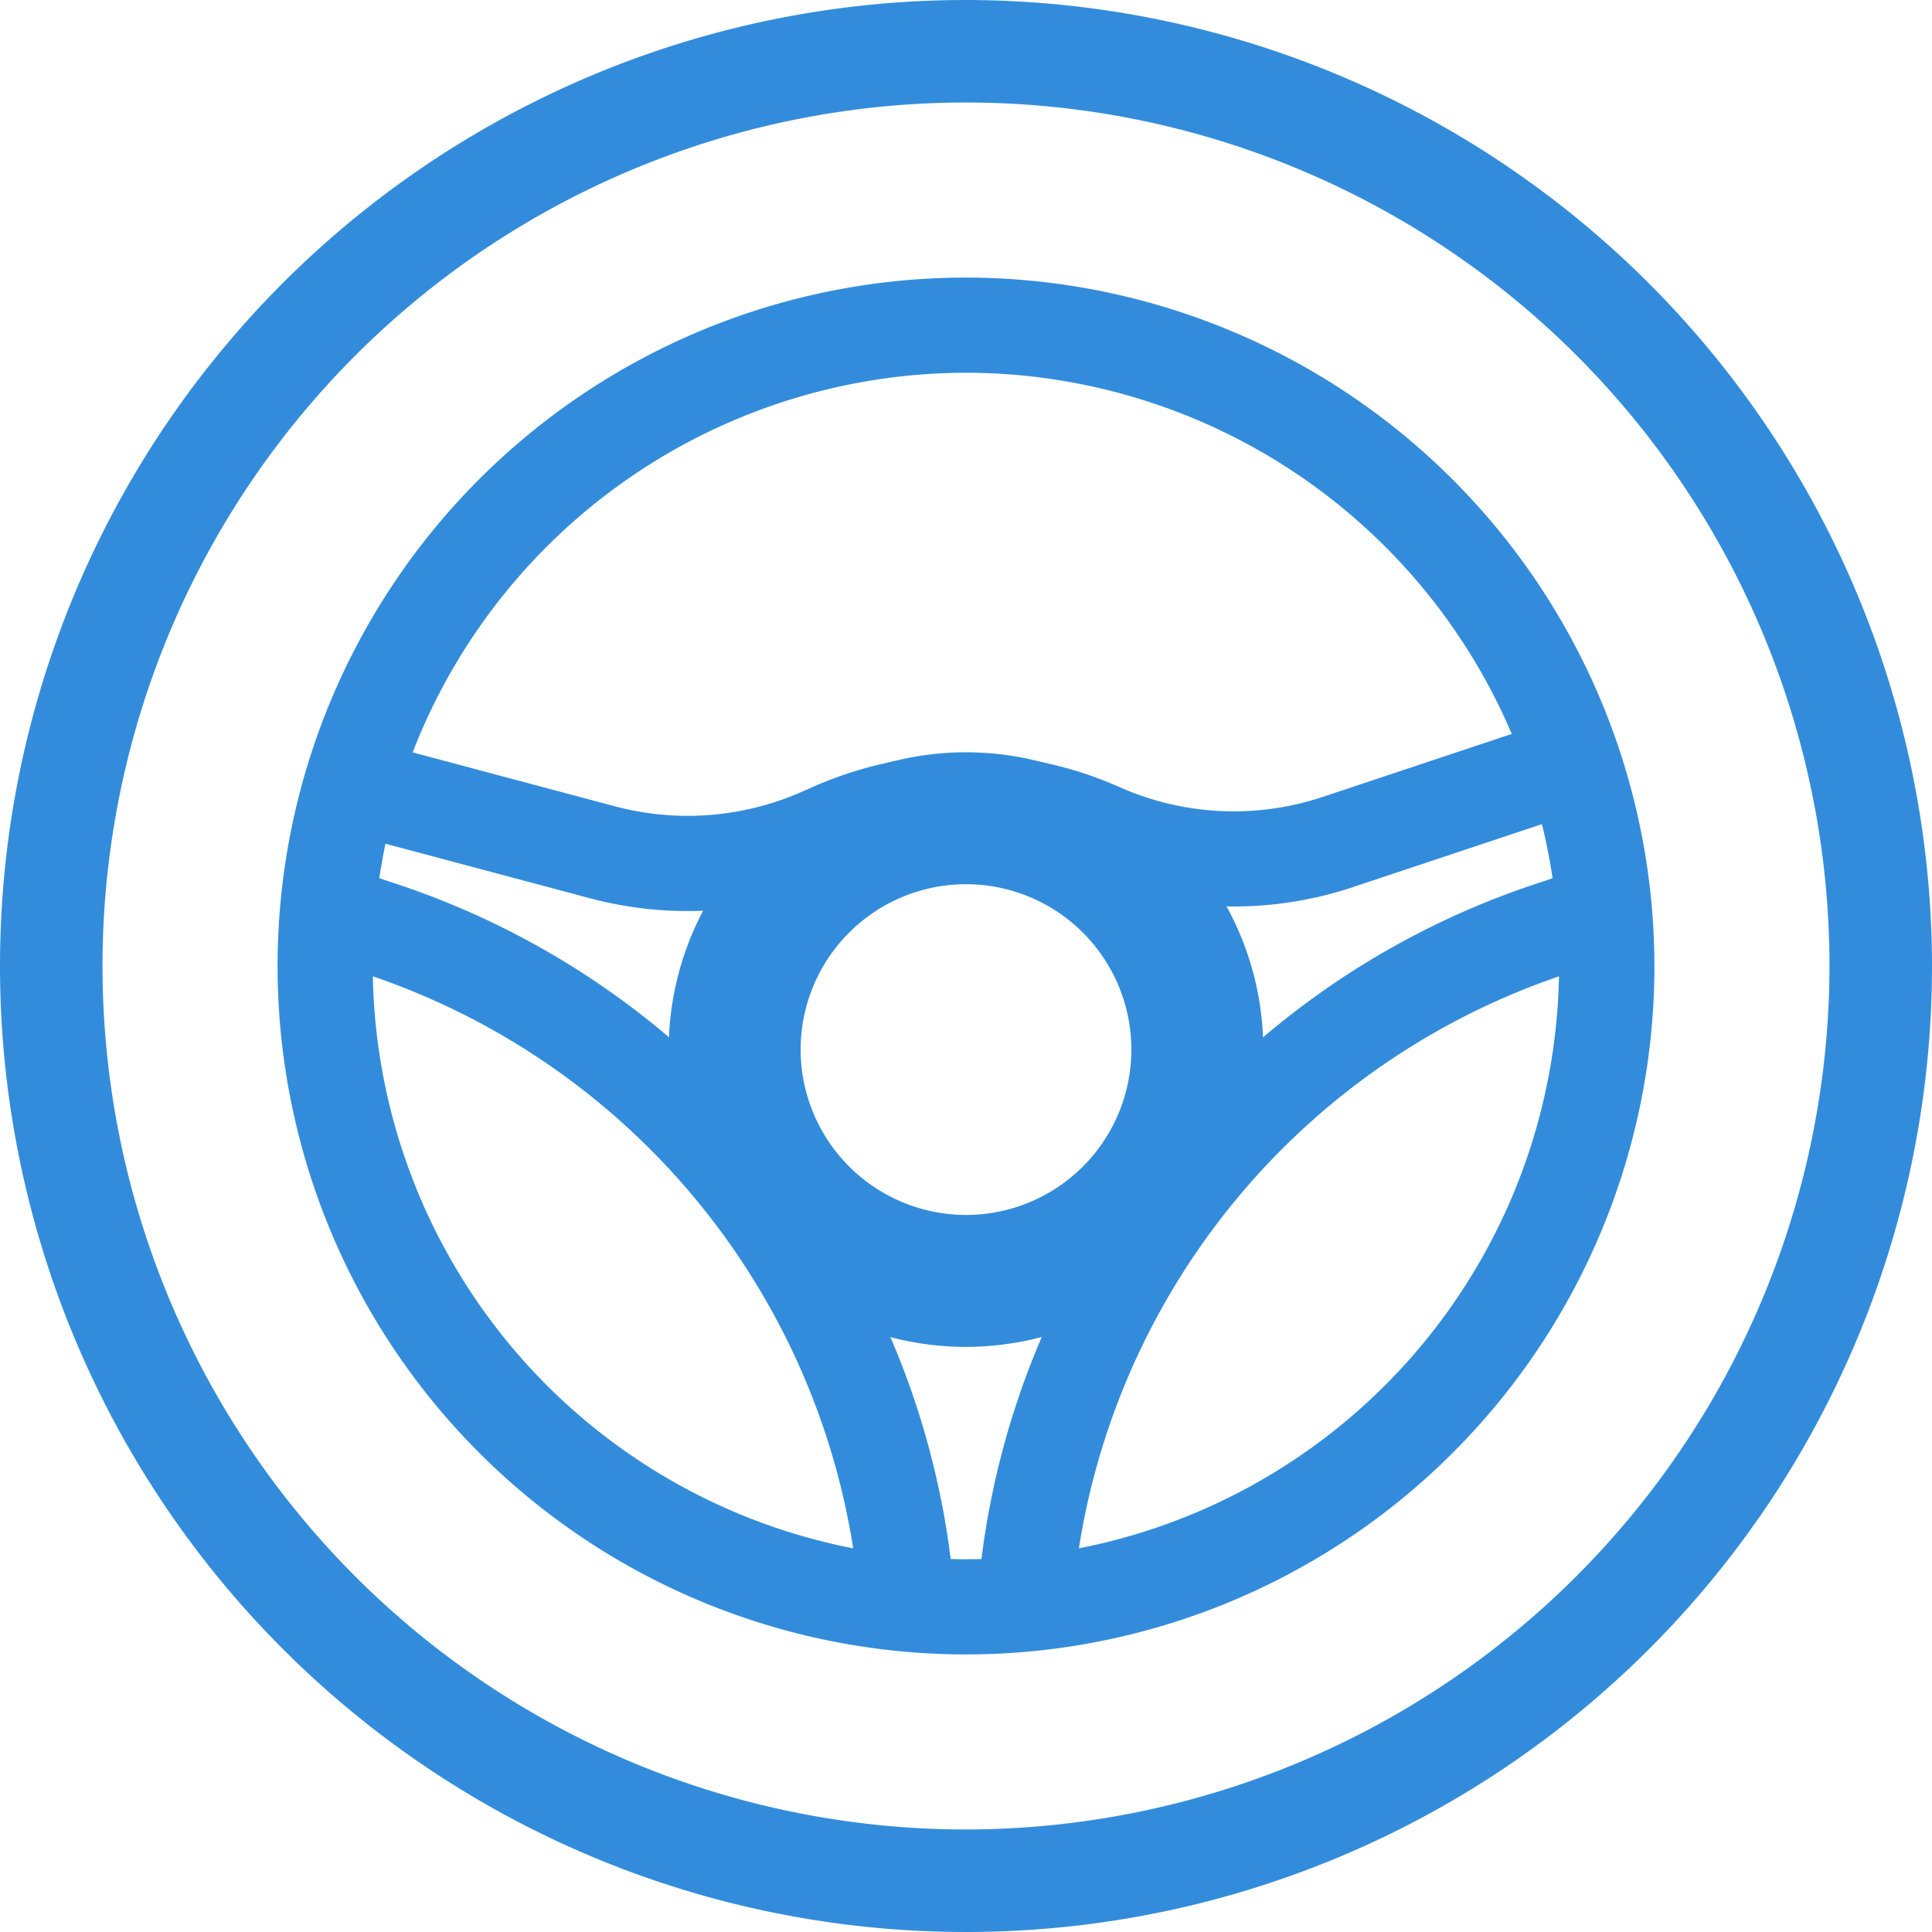
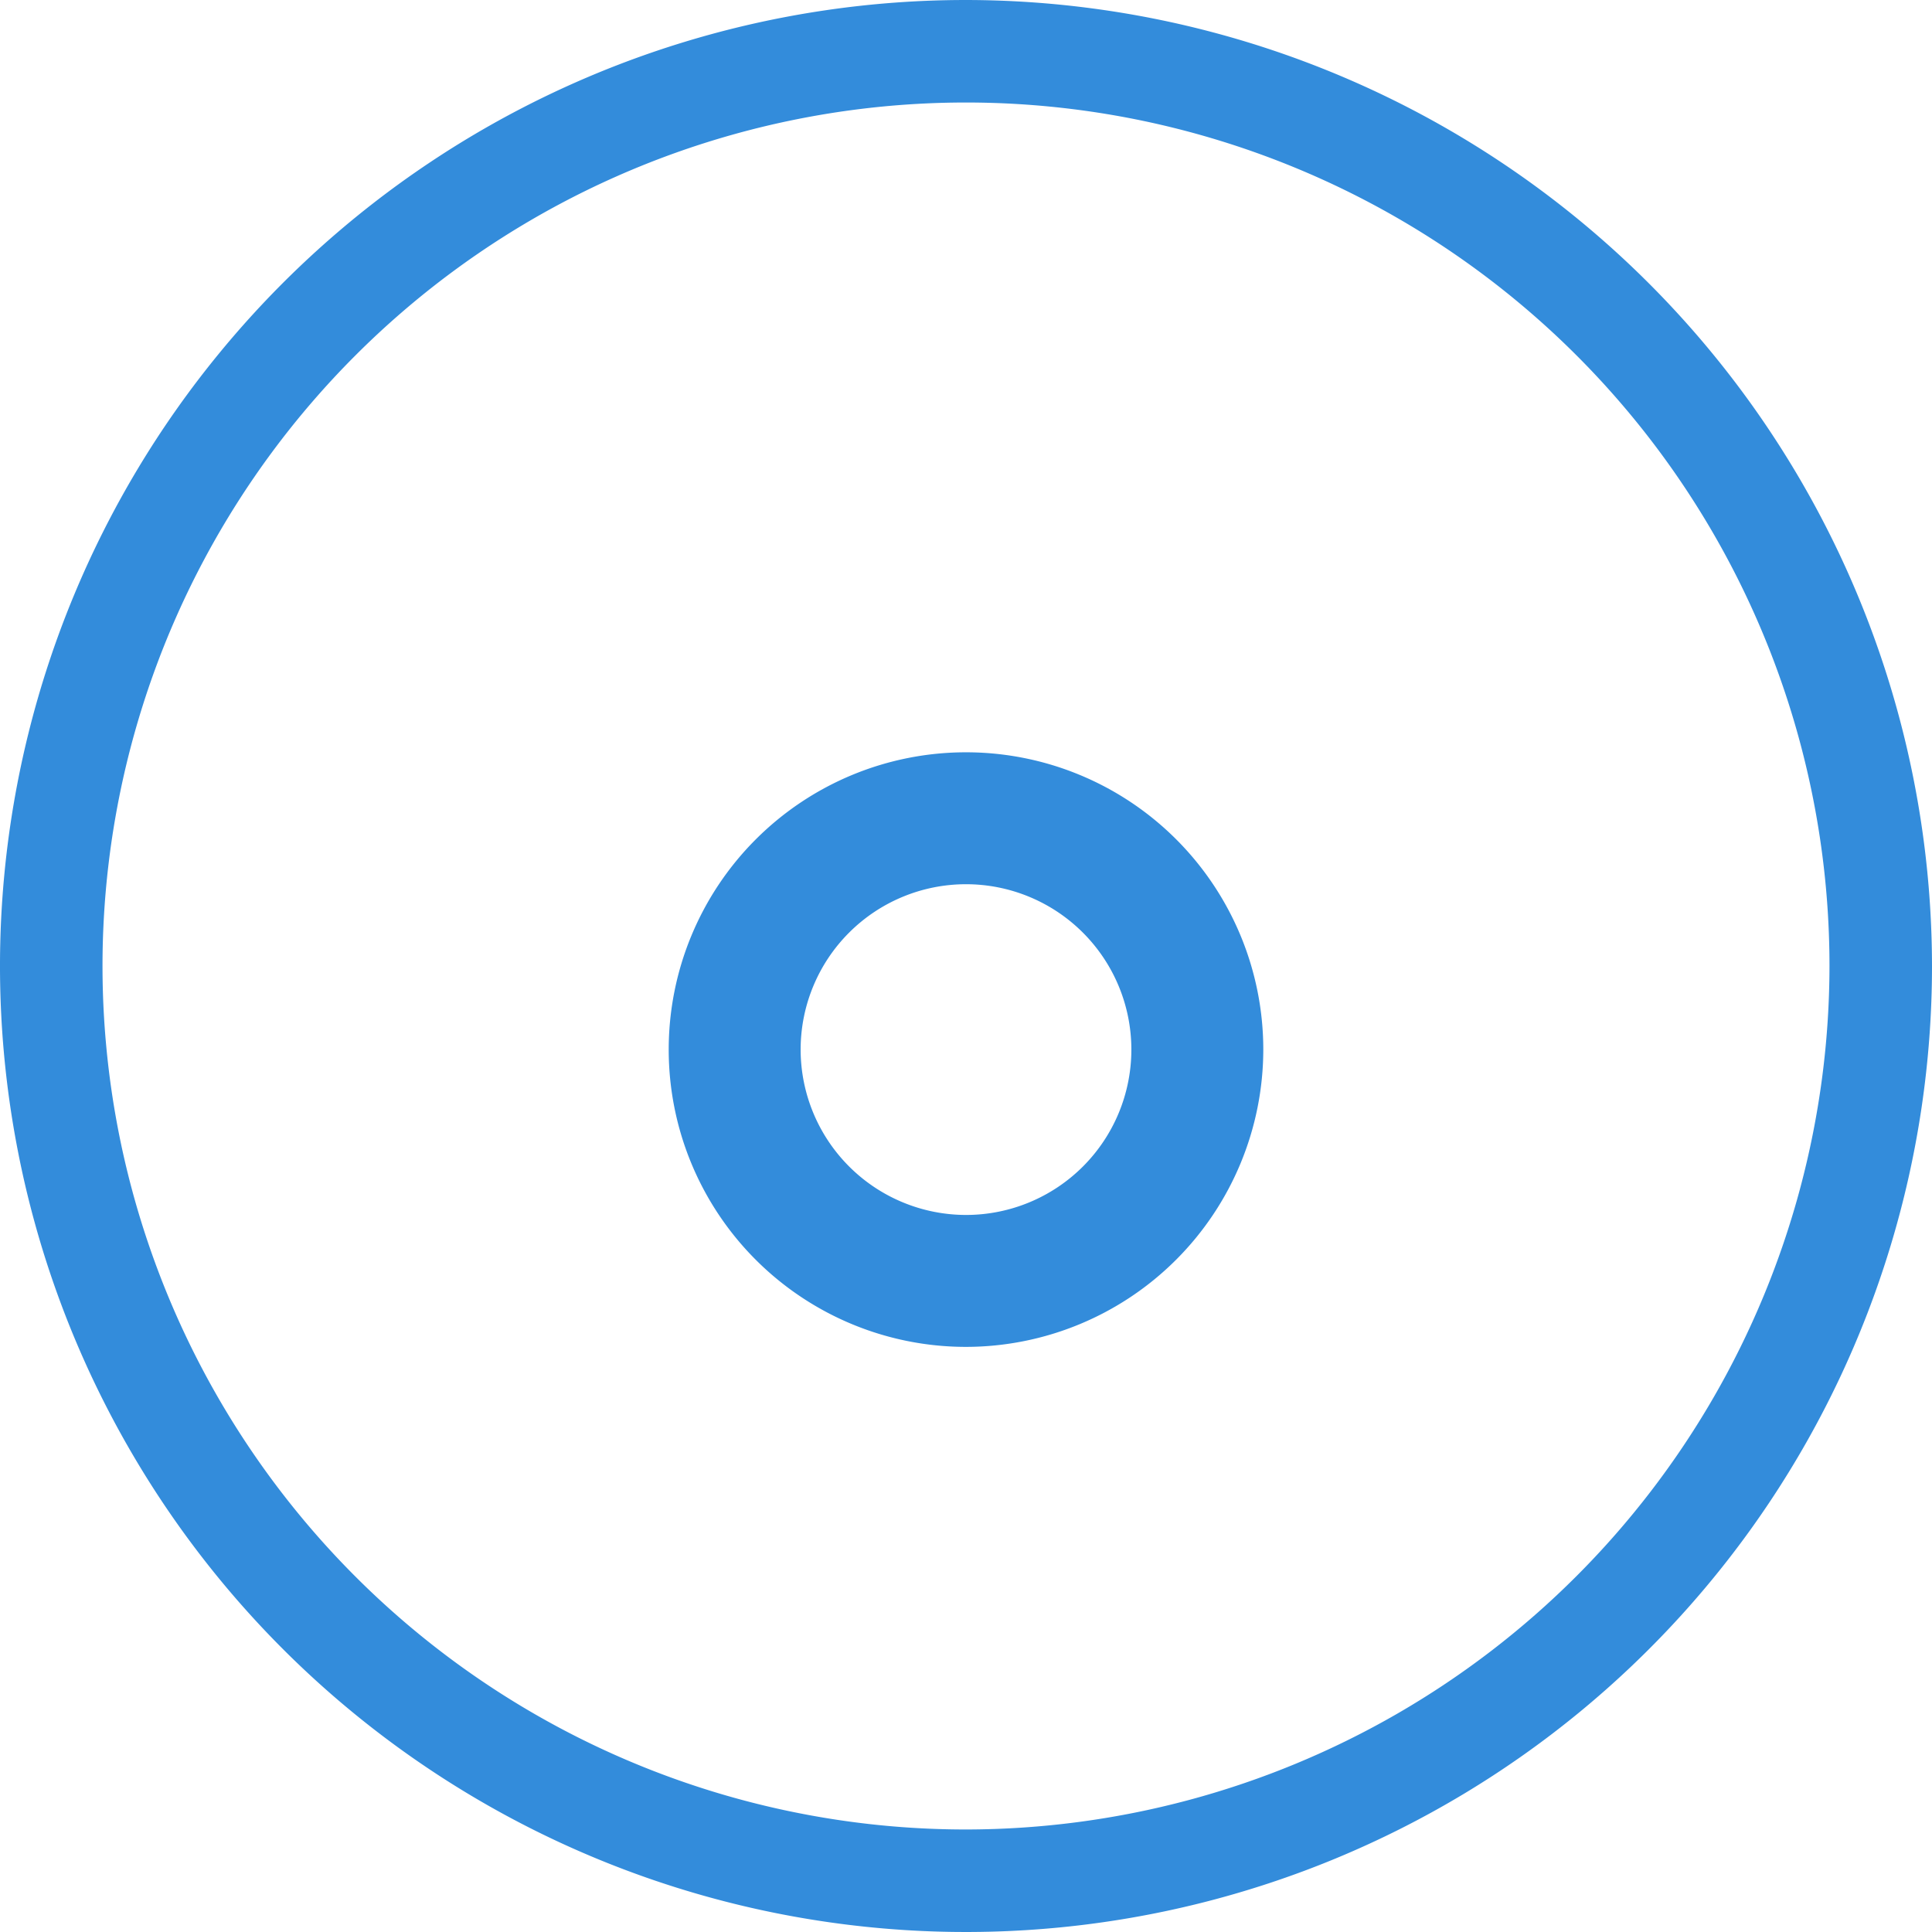
<svg xmlns="http://www.w3.org/2000/svg" width="24.5" height="24.5" viewBox="0 0 24.5 24.5">
  <g id="surus_icon" transform="translate(0.25 0.25)">
    <path id="Path_7226" data-name="Path 7226" d="M199.04,219.52a3.52,3.52,0,1,0-3.52,3.52A3.524,3.524,0,0,0,199.04,219.52Zm-5.867,0a2.347,2.347,0,1,1,2.347,2.347A2.349,2.349,0,0,1,193.173,219.52Z" transform="translate(-183.52 -206.46)" fill="#338cdb" stroke="#338cdb" stroke-width="0.5" />
    <path id="Path_7227" data-name="Path 7227" d="M12,0A12,12,0,1,0,24,12,12.013,12.013,0,0,0,12,0Zm0,23.2A11.2,11.2,0,1,1,23.2,12,11.212,11.212,0,0,1,12,23.2Z" fill="#338cdb" stroke="#338cdb" stroke-width="0.5" />
-     <path id="Path_7228" data-name="Path 7228" d="M56.48,48a8.48,8.48,0,1,0,8.48,8.48A8.49,8.49,0,0,0,56.48,48Zm0,.707a7.785,7.785,0,0,1,7.253,4.983l-2.647.882a3.818,3.818,0,0,1-2.765-.134,4.538,4.538,0,0,0-3.682,0l-.134.059a3.837,3.837,0,0,1-2.54.2l-2.831-.755A7.785,7.785,0,0,1,56.48,48.707ZM48.707,56.48c0-.072,0-.143.005-.215l.246.082a9.42,9.42,0,0,1,6.386,7.822A7.785,7.785,0,0,1,48.707,56.48Zm7.355,7.762a10.125,10.125,0,0,0-6.881-8.565l-.416-.139a7.738,7.738,0,0,1,.167-.917l2.85.76a4.545,4.545,0,0,0,3.009-.238l.134-.059a3.83,3.83,0,0,1,3.109,0,4.524,4.524,0,0,0,3.275.158l2.648-.882a7.708,7.708,0,0,1,.237,1.179l-.416.139A10.124,10.124,0,0,0,56.9,64.242c-.139.008-.278.011-.418.011S56.2,64.249,56.062,64.242Zm1.555-.072A9.421,9.421,0,0,1,64,56.347l.246-.082c0,.072.005.143.005.215A7.785,7.785,0,0,1,57.617,64.169Z" transform="translate(-44.48 -44.48)" fill="#338cdb" stroke="#338cdb" stroke-width="0.5" />
  </g>
</svg>